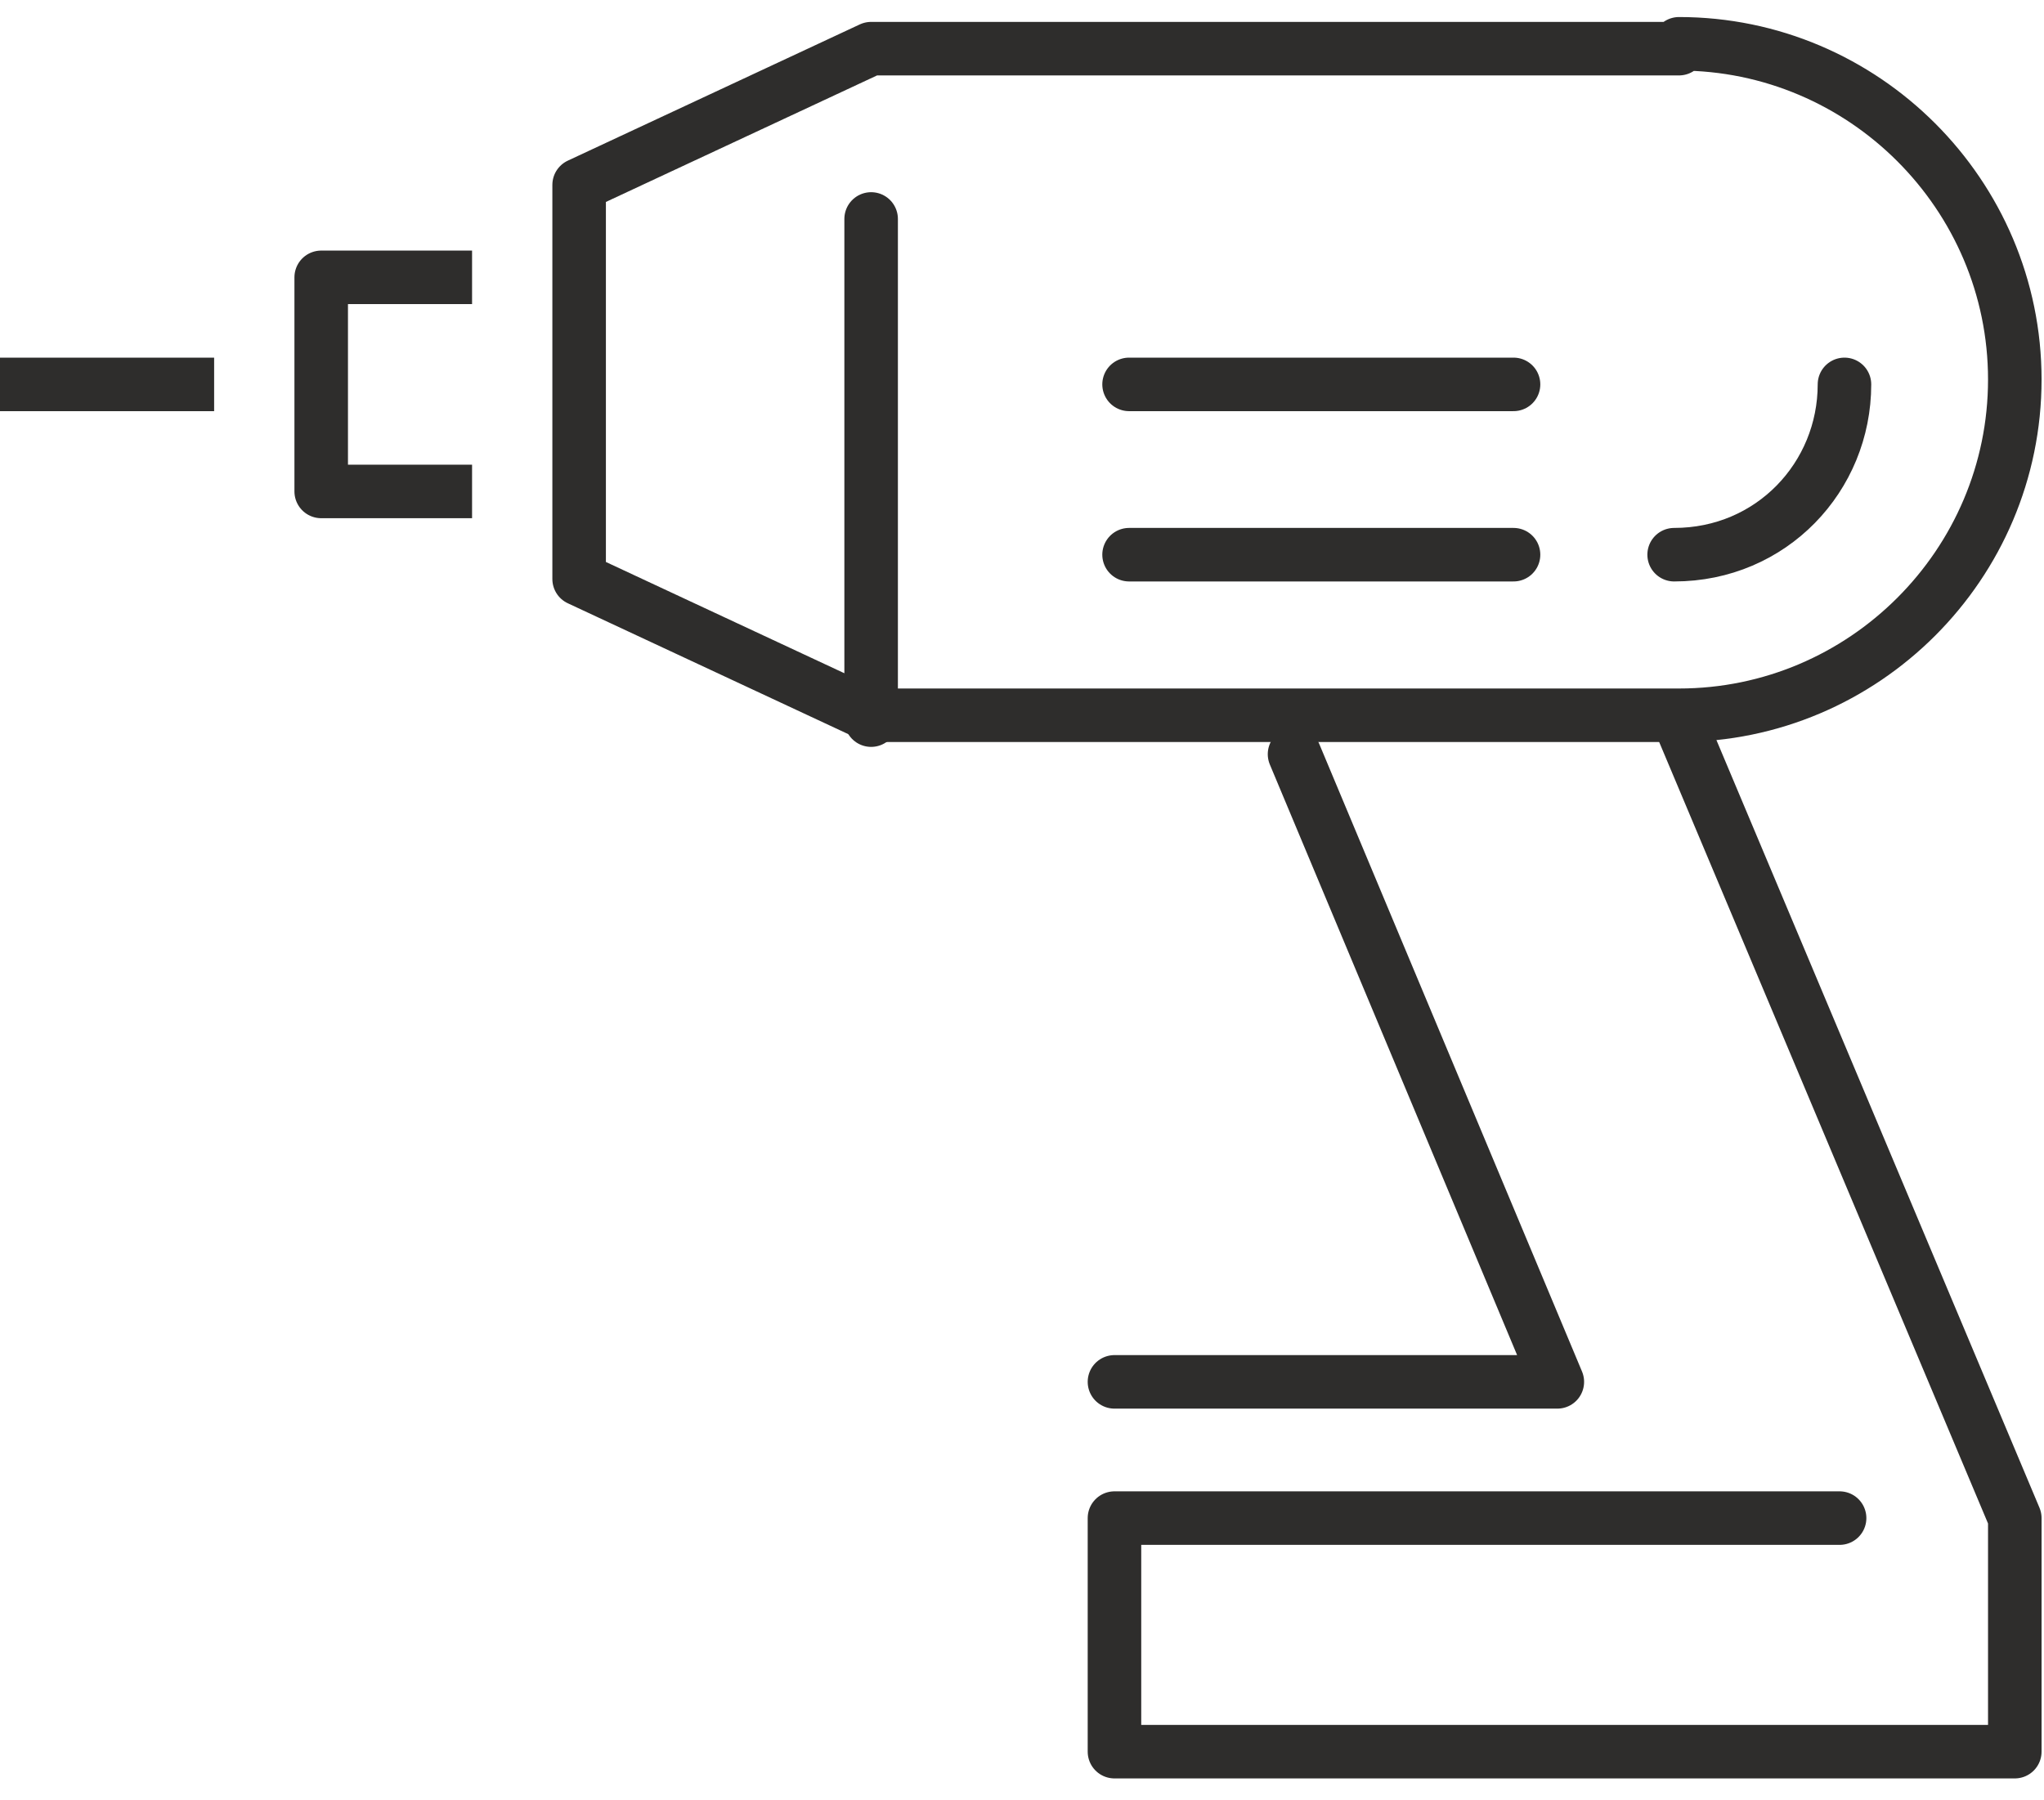
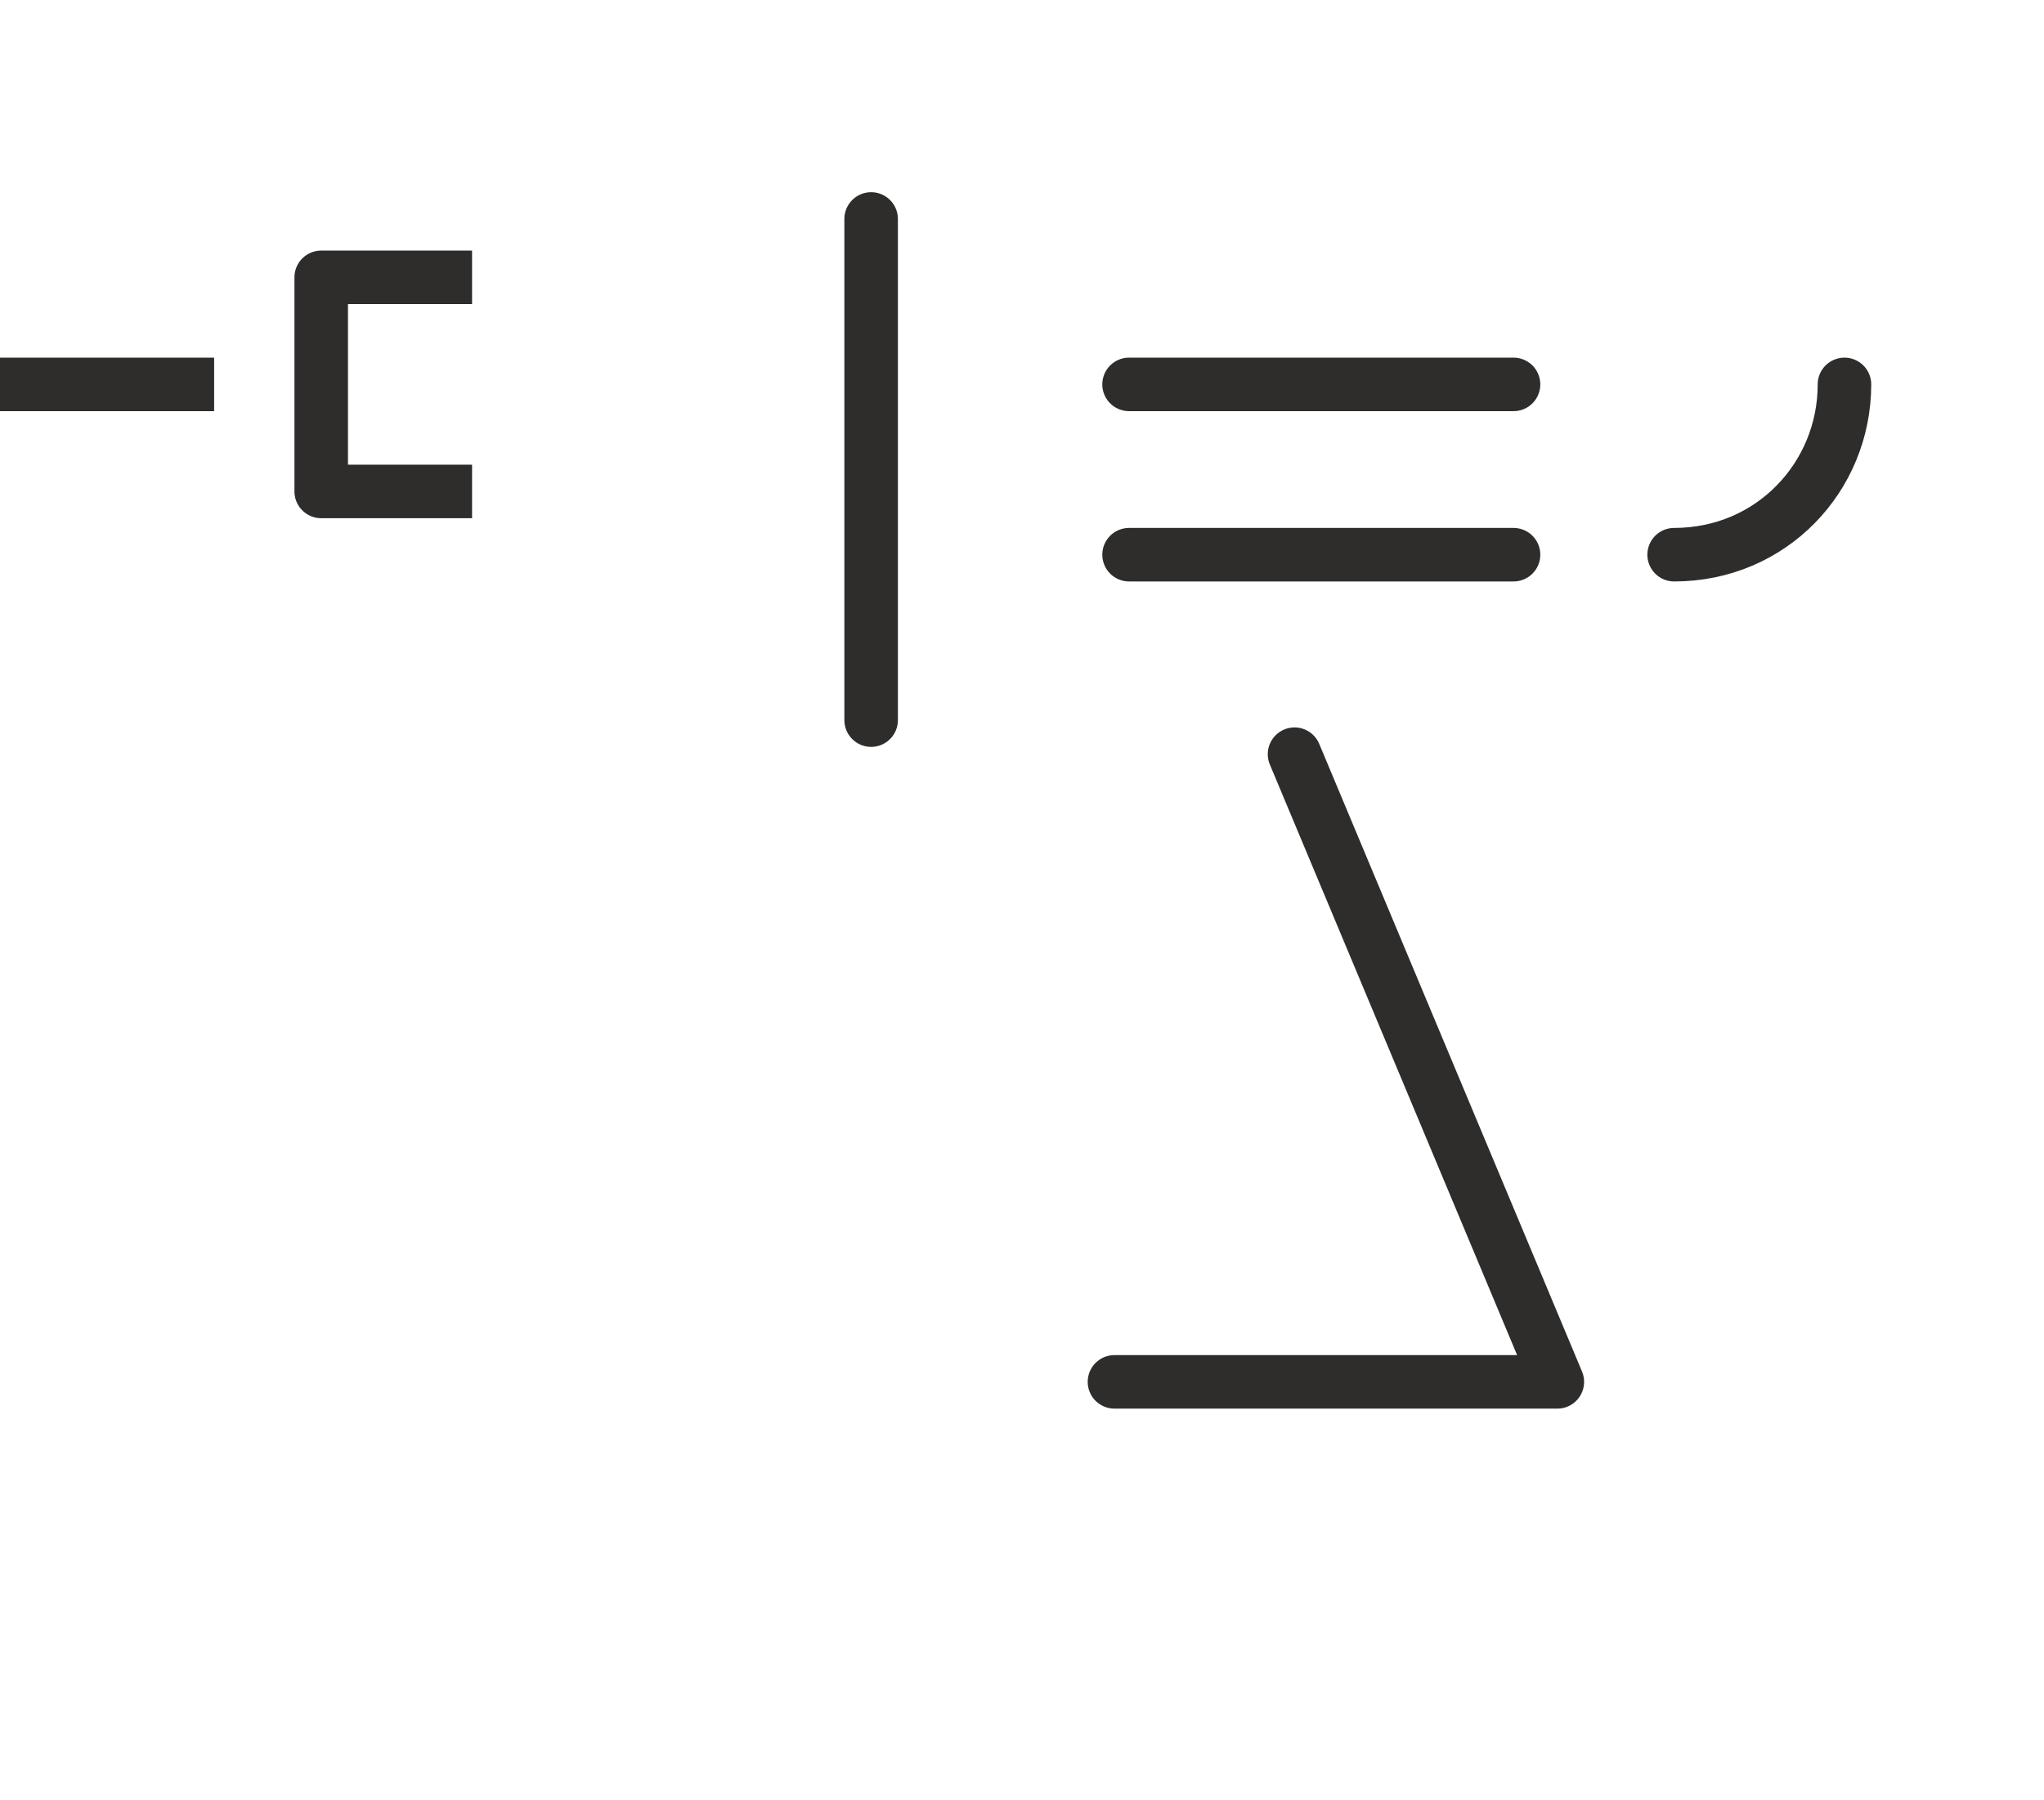
<svg xmlns="http://www.w3.org/2000/svg" id="Layer_1" version="1.1" viewBox="0 0 42 37">
  <defs>
    <style>
      .st0 {
        stroke-linecap: round;
      }

      .st0, .st1 {
        fill: none;
        stroke: #2e2d2c;
        stroke-linejoin: round;
        stroke-width: 1.1px;
      }
    </style>
  </defs>
  <g id="Group">
    <path id="Vector" class="st0" d="M22.9,28.4h9.1l-5.4-12.9" />
-     <path id="Vector_2" class="st0" d="M34.5,14.8l6.9,16.4v4.8h-18.5v-4.8h14.9" />
    <g id="Group_2">
-       <path id="Vector_4" class="st0" d="M34.5,1h-16.6l-6,2.8v8.1l6,2.8h16.6c3.8,0,6.9-3.1,6.9-6.9s-3.1-6.9-6.9-6.9Z" />
      <path id="Vector_5" class="st1" d="M9.7,10.1h-3.1v-4.4h3.1" />
      <path id="Vector_6" class="st1" d="M0,7.9h4.4" />
      <path id="Vector_7" class="st0" d="M17.9,4.5v10.3" />
      <path id="Vector_8" class="st0" d="M37.9,7.9c0,1.9-1.5,3.5-3.5,3.5" />
      <path id="Vector_9" class="st0" d="M23.2,7.9h7.9" />
      <path id="Vector_10" class="st0" d="M23.2,11.4h7.9" />
    </g>
  </g>
</svg>